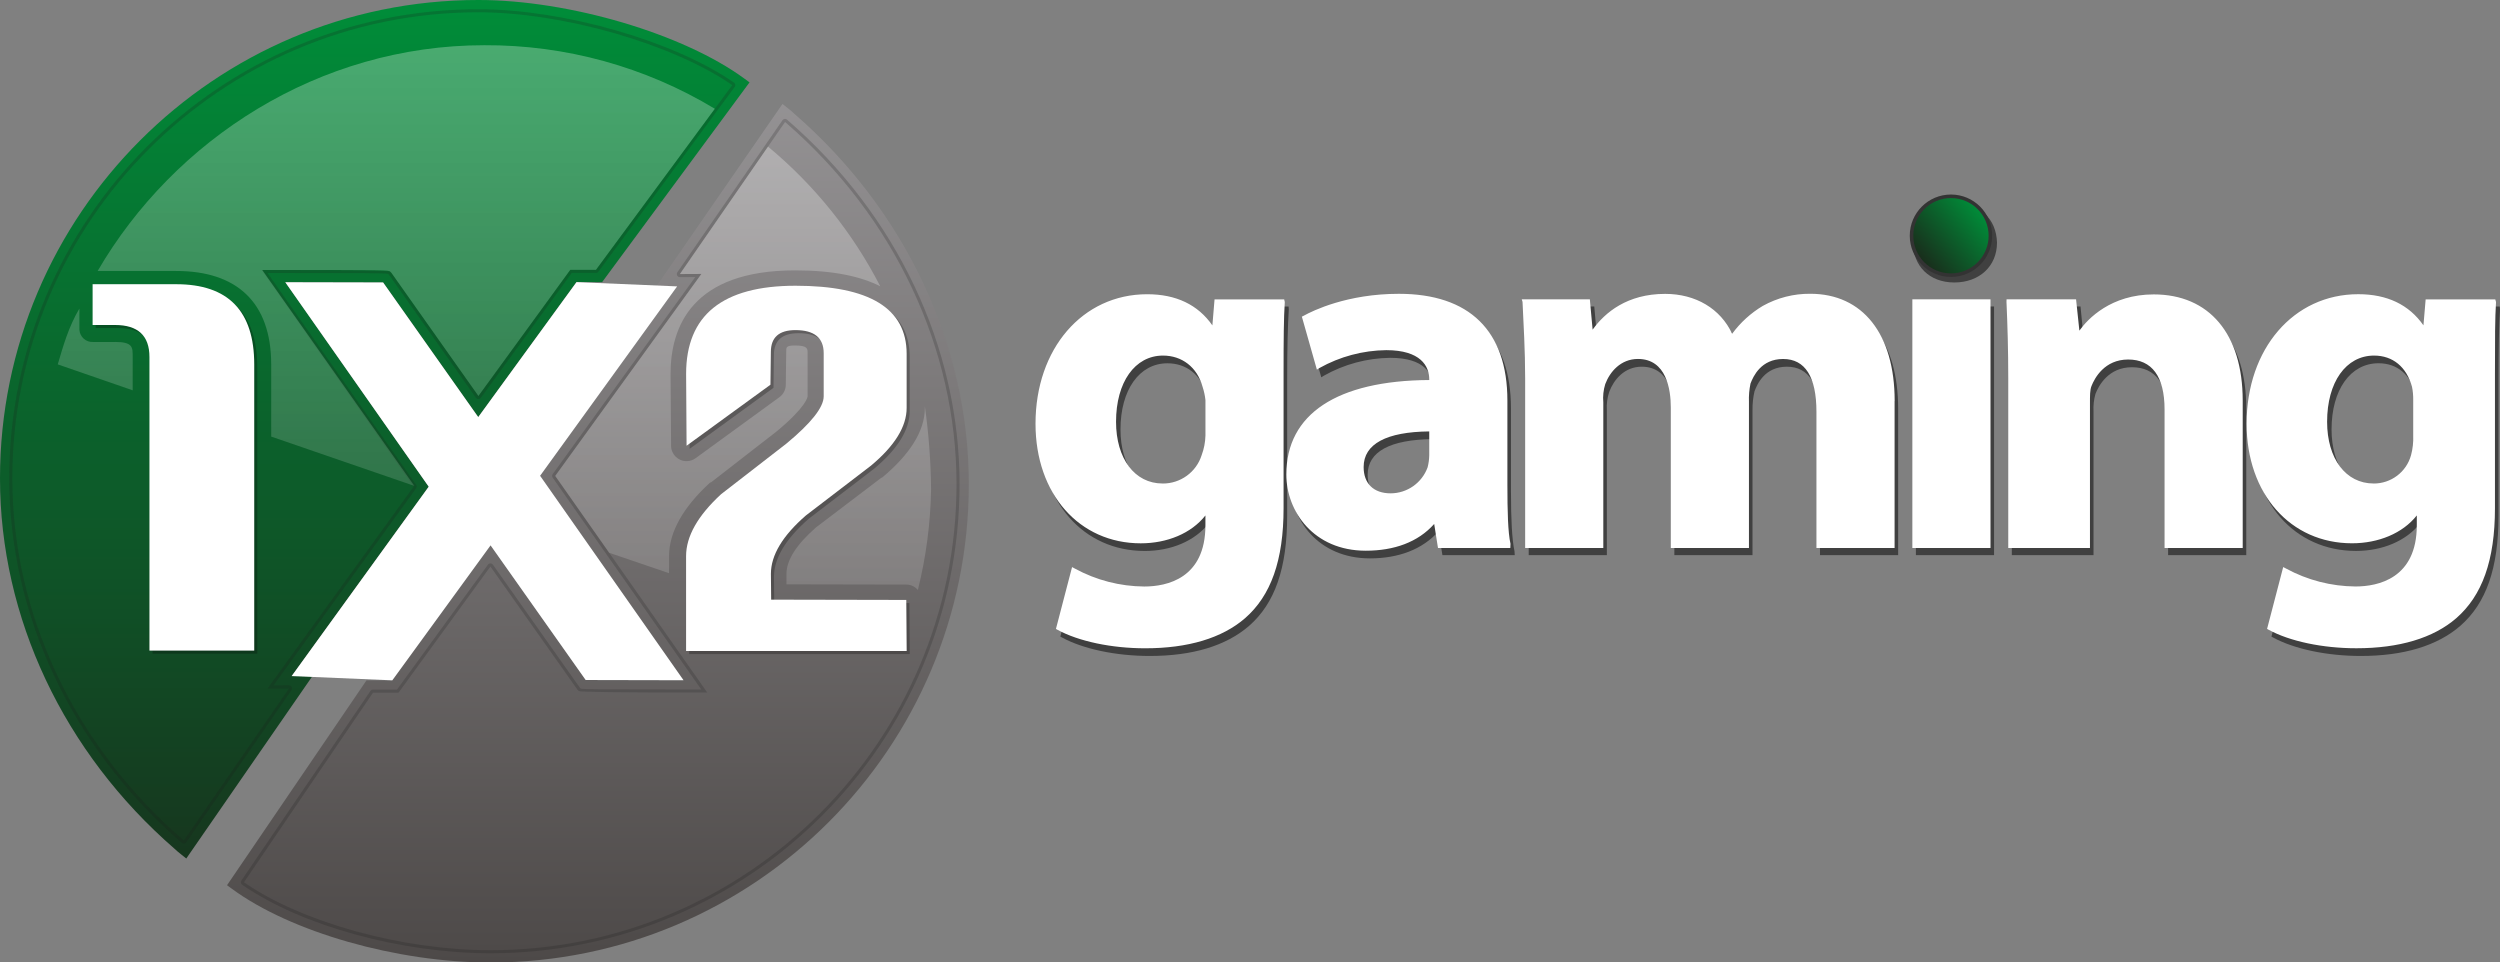
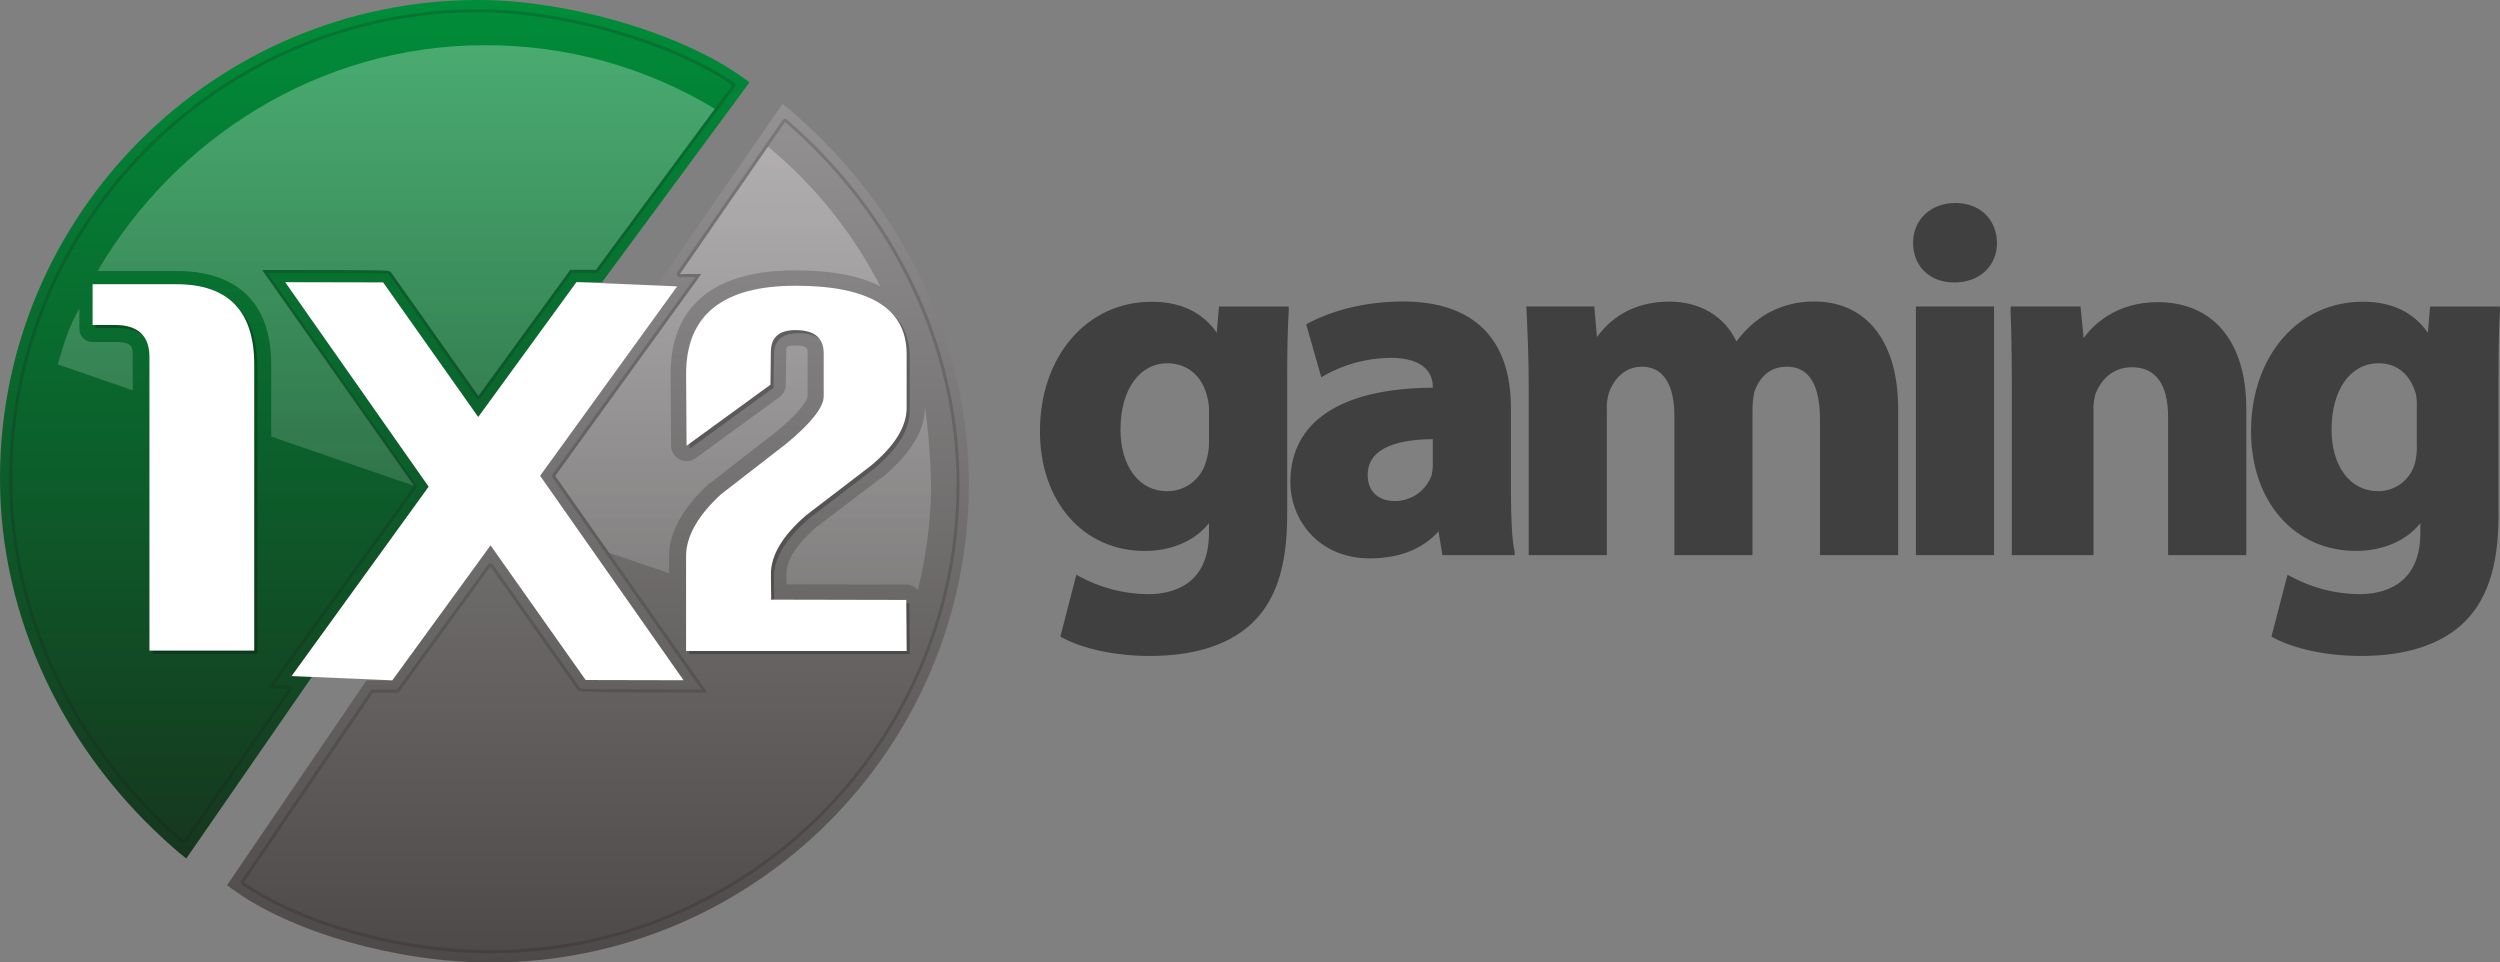
<svg xmlns="http://www.w3.org/2000/svg" xmlns:xlink="http://www.w3.org/1999/xlink" id="Layer_2" data-name="Layer 2" viewBox="0 0 703.78 270.95">
  <rect x="0" y="0" width="703.78" height="270.95" fill="#808080" stroke="none" />
  <defs>
    <style>
      .cls-1 {
        fill: url(#linear-gradient);
      }

      .cls-1, .cls-2, .cls-3, .cls-4, .cls-5, .cls-6, .cls-7, .cls-8, .cls-9 {
        stroke-width: 0px;
      }

      .cls-2 {
        opacity: .25;
      }

      .cls-2, .cls-4, .cls-8 {
        isolation: isolate;
      }

      .cls-3 {
        fill: none;
      }

      .cls-4 {
        opacity: .5;
      }

      .cls-5 {
        fill: #fff;
      }

      .cls-6 {
        fill: url(#linear-gradient-2);
      }

      .cls-7 {
        fill: url(#linear-gradient-3);
      }

      .cls-10 {
        clip-path: url(#clippath);
      }

      .cls-8 {
        fill: #1d1d1b;
        opacity: .2;
      }

      .cls-11 {
        fill: url(#linear-gradient-5);
        stroke: #333;
        stroke-miterlimit: 10;
      }

      .cls-9 {
        fill: url(#linear-gradient-4);
      }
    </style>
    <linearGradient id="linear-gradient" x1="168.32" y1="-1535" x2="168.32" y2="-1262.18" gradientTransform="translate(0 -1264.05) scale(1 -1)" gradientUnits="userSpaceOnUse">
      <stop offset="0" stop-color="#4d4948" />
      <stop offset="1" stop-color="#9d9b9d" />
    </linearGradient>
    <linearGradient id="linear-gradient-2" x1="105.5" y1="-1534.34" x2="105.5" y2="-1264.01" gradientTransform="translate(0 -1264.05) scale(1 -1)" gradientUnits="userSpaceOnUse">
      <stop offset="0" stop-color="#192c1b" />
      <stop offset="1" stop-color="#008d39" />
    </linearGradient>
    <clipPath id="clippath">
      <path class="cls-3" d="M156.3,133.97l41.14-56.85-6.05.03,24.81-35.88c13.08,10.84,23.84,24.22,31.61,39.33-5.38-2.74-13.07-4.49-23.96-4.49-29.02,0-35.08,15.85-35.08,29.17l.15,20.23c.02,2.4,1.98,4.33,4.38,4.31.91,0,1.79-.3,2.52-.83l23.6-17.18c1.1-.8,1.77-2.08,1.79-3.45l.12-9.27c0-1.33-.09-1.83,2.49-1.83,3.62,0,3.53.95,3.53,2.16v12.14c0,.11-.16,2.8-8.77,9.93l-18.29,14.2c-.1.07-.39.15-.48.24-7.47,6.87-11.46,13.82-11.46,20.64v4.79l-16.87-5.75-15.19-21.63ZM258.39,166.08c2.31-9.26,3.56-18.75,3.72-28.29-.07-7.83-.66-15.65-1.75-23.41v.45c0,6.56-4.3,13.15-11.99,19.58-.05.04-.27.08-.31.12l-18.34,13.94c-5.48,4.79-8.32,9.19-8.32,13.07v2.95l33.74.07c1.26,0,2.45.57,3.25,1.53ZM32.38,96.27h-6.15c-2.03.12-3.77-1.43-3.88-3.46-.01-.18,0-.35,0-.53v-5.41c-3,5.07-4.51,10.31-6.09,15.71l21.09,7.3v-9.39c0-2.66.14-4.23-4.98-4.23ZM109.81,76.42l.37.38,24.5,34.67,25.86-35.52h7.23s33.46-45.33,33.46-45.33c-19.57-11.81-42.02-18-64.88-17.89-46.64,0-87.3,26.55-108.86,63.55h22.11c17.03,0,26.75,8.81,26.75,26.34v20.29l40.3,13.88-42.83-60.79h3.25c32.29.02,32.2.02,32.74.44Z" />
    </clipPath>
    <linearGradient id="linear-gradient-3" x1="168.32" y1="-1563.61" x2="168.32" y2="-1293.28" gradientTransform="translate(0 -1264.05) scale(1 -1)" gradientUnits="userSpaceOnUse">
      <stop offset="0" stop-color="#fff" stop-opacity="0" />
      <stop offset="1" stop-color="#fff" stop-opacity=".3" />
    </linearGradient>
    <linearGradient id="linear-gradient-4" x1="105.5" y1="-1534.34" x2="105.5" y2="-1264.01" xlink:href="#linear-gradient-3" />
    <linearGradient id="linear-gradient-5" x1="540.72" y1="-1337.55" x2="557.72" y2="-1323.28" xlink:href="#linear-gradient-2" />
  </defs>
  <g id="_1X2gaming" data-name="1X2gaming">
    <g>
      <path class="cls-1" d="M223.57,31.98c-.58-.55-1.2-1.07-1.84-1.56l-1.45-1.16-35.53,51.39,5.87-.03-38.58,53.32,40.38,57.55c-10.67,0-24.11-.03-27.54-.06l-26.78-37.9-27.67,38h-7.26s-39.26,57.67-39.26,57.67l1.35.99c16.61,12.23,46.55,20.77,72.8,20.77,74.26,0,134.67-60.41,134.67-134.67,0-39.16-17.91-77.17-49.16-104.3Z" />
      <path class="cls-6" d="M209.61,22.17C192.43,9.53,160.21,0,134.67,0,60.41,0,0,60.41,0,134.66c0,39.16,17.91,77.17,49.16,104.3.58.55,1.2,1.07,1.83,1.56l1.45,1.16,35.54-51.39-5.87.03,38.58-53.32-40.38-57.55c10.67,0,24.11.03,27.54.06l26.78,37.9,27.66-38h7.22s41.49-56.22,41.49-56.22l-1.4-1.03Z" />
      <path class="cls-8" d="M191.39,78.02h0l4.34-.02-40.14,55.47c-.22.3-.22.7,0,1.01l41.83,59.62h-1.66c-25.96-.02-31.57-.02-32.29-.25l-.24-.25-24.46-34.62c-.16-.23-.42-.36-.7-.37h-.01c-.28,0-.54.13-.7.36l-25.6,35.16h-6.75c-.29-.01-.55.13-.72.37l-36.33,53.38c-.27.39-.17.93.22,1.2,16.64,11.53,44.72,19.28,69.88,19.28,72.82,0,132.07-59.24,132.07-132.07,0-38.44-17.62-75.77-48.35-102.41l-.22-.19c-.16-.14-.36-.21-.57-.21-.04,0-.07,0-.11,0-.24.03-.46.17-.6.37l-29.6,42.81c-.27.39-.17.93.22,1.21.14.1.32.15.49.15M191.4,77.15l29.6-42.81.22.19c30.54,26.47,48.05,63.56,48.05,101.76,0,72.34-58.86,131.2-131.2,131.2-24.87,0-53.07-7.81-69.39-19.12l36.33-53.38h7.19s25.86-35.51,25.86-35.51l24.5,34.67.37.38q.54.41,32.83.43h3.34l-42.79-60.99,41.14-56.85-6.05.03h0Z" />
      <path class="cls-8" d="M51.74,237.47s.07,0,.11,0c.24-.03.46-.16.6-.37l29.6-42.81c.27-.39.17-.93-.22-1.21-.14-.1-.32-.15-.49-.15h0l-4.34.02,40.14-55.47c.22-.3.22-.7,0-1.01l-41.83-59.62h1.67c25.96.02,31.57.02,32.29.25l.24.25,24.46,34.62c.16.23.42.36.7.37h0c.28,0,.54-.13.7-.36l25.6-35.16h6.79c.28.01.54-.12.7-.34l38.37-52.01c.28-.38.2-.93-.18-1.21,0,0-.02-.01-.03-.02-17.04-11.77-47.98-20.64-71.96-20.64C61.85,2.6,2.6,61.84,2.6,134.66c0,38.44,17.62,75.77,48.35,102.41l.22.19c.16.14.36.21.57.21M51.74,236.61l-.22-.19C20.98,209.94,3.47,172.85,3.47,134.66,3.47,62.32,62.32,3.46,134.67,3.46c23.8,0,54.71,8.92,71.47,20.5l-38.37,52.01h-7.23s-25.86,35.51-25.86,35.51l-24.49-34.67-.37-.38q-.54-.41-32.83-.43h-3.34l42.79,60.99-41.14,56.85,6.05-.03-29.6,42.81h0Z" />
      <g class="cls-10">
        <g>
          <path class="cls-7" d="M223.57,31.98c-.58-.55-1.2-1.07-1.84-1.56l-1.45-1.16-35.53,51.39,5.87-.03-38.58,53.32,40.38,57.55c-10.67,0-24.11-.03-27.54-.06l-26.78-37.9-27.67,38h-7.26s-39.26,57.67-39.26,57.67l1.35.99c16.61,12.23,46.55,20.77,72.8,20.77,74.26,0,134.67-60.41,134.67-134.67,0-39.16-17.91-77.17-49.16-104.3Z" />
          <path class="cls-9" d="M82.11,190.32l38.58-53.32-40.38-57.55c10.67,0,24.11.03,27.54.06l26.78,37.9,27.66-38h7.22s41.49-56.22,41.49-56.22l-1.4-1.03C192.43,9.53,160.21,0,134.67,0,60.41,0,0,60.41,0,134.66c0,39.16,17.91,77.17,49.16,104.3.58.55,1.2,1.07,1.83,1.56l1.45,1.16,35.54-51.39-5.87.03Z" />
        </g>
      </g>
      <path class="cls-2" d="M72.43,184.02h-29.49v-82.65c0-6.01-3.23-9.01-9.69-9.01h-6.32v-11.48h23.54c14.64,0,21.96,7.53,21.96,22.6v80.54Z" />
      <path class="cls-2" d="M256.08,184.13h-62.08v-26.69c0-5.59,3.29-11.4,9.86-17.45l18.33-14.2c7.03-5.81,10.54-10.26,10.55-13.34v-12.15c0-4.33-2.65-6.5-7.96-6.5-4.61,0-6.92,2.05-6.91,6.16l-.12,9.21-23.61,17.18-.13-20.23c0-16.53,10.26-24.8,30.78-24.8,20.86,0,31.3,6.39,31.3,19.16v15.23c0,5.25-3.34,10.66-10.03,16.25l-18.33,14.03c-6.57,5.71-9.85,11.19-9.85,16.43l.07,7.27,38.04.08.11,14.37Z" />
      <path class="cls-5" d="M71.56,183.15h-29.49v-82.65c0-6.01-3.23-9.01-9.69-9.01h-6.31v-11.48h23.54c14.64,0,21.96,7.53,21.96,22.6v80.54Z" />
      <path class="cls-5" d="M255.22,183.26h-62.08v-26.69c0-5.59,3.29-11.4,9.86-17.45l18.33-14.2c7.03-5.81,10.54-10.26,10.55-13.34v-12.15c0-4.33-2.65-6.5-7.96-6.5-4.61,0-6.92,2.05-6.91,6.16l-.12,9.21-23.61,17.18-.13-20.23c0-16.53,10.26-24.8,30.78-24.81,20.86,0,31.3,6.39,31.3,19.16v15.23c0,5.25-3.34,10.66-10.03,16.25l-18.33,14.03c-6.57,5.71-9.85,11.19-9.85,16.43l.07,7.27,38.04.08.11,14.37Z" />
      <path class="cls-4" d="M342.55,93.68c-4.08-5.84-10.24-8.73-18.35-8.73-18.22,0-31.44,15.36-31.44,36.47,0,19.82,12.22,33.68,29.5,33.68,7.39,0,14.08-2.76,18.08-7.83v2.76c0,15-10.77,17.24-17.11,17.24-6.8-.05-13.48-1.78-19.44-5.04l-.78-.43-4.51,17.41.44.24c5.98,3.26,15.22,5.21,24.72,5.21,12.02,0,21.5-2.85,27.98-8.48,7.25-6.34,10.71-16.2,10.71-31v-37.73c0-9.98.18-15.74.46-20.34l-.05-.82h-19.6l-.62,7.41ZM328.51,138.28c-7.82,0-13.08-6.99-13.08-17.38,0-11.14,5.31-18.63,13.22-18.63,5.29,0,9.49,3.21,11.02,8.79.36,1.22.59,2.47.68,3.74v9.99c-.02,1.87-.34,3.73-.95,5.51-1.46,4.78-5.89,8.03-10.89,7.98h0ZM425.35,138.65v-23.73c0-19.66-10.59-30.05-30.44-30.05-14.48,0-24.13,4.73-26.72,6.18l-.48.25,4.25,14.92.73-.46c5.7-3.22,12.13-4.95,18.68-5.03,9.67,0,11.99,4.47,11.99,8.23v.18c-26,.16-40.11,9.59-40.11,26.59,0,10.4,7.76,21.46,22.42,21.46,7.99,0,14.75-2.5,19.29-7.61l1.1,6.69h20.36l-.07-1.1c-.71-3.22-.99-9.14-.99-16.53h0ZM392.73,141.05c-4.8,0-7.72-2.76-7.72-7.4,0-6.54,6.35-9.91,18.35-10.03v6.7c.02,1.14-.09,2.29-.33,3.41-1.54,4.37-5.66,7.3-10.29,7.32h0ZM534.35,115.06v41.21h-22v-38.15c0-9.88-3.12-14.89-9.32-14.89s-8.33,4.85-9.12,6.93c-.39,1.7-.58,3.44-.56,5.18v40.93h-22v-39.4c0-5.09-1.19-13.64-9.19-13.64-4.86,0-7.86,3.65-9.14,7.07-.56,1.67-.79,3.43-.67,5.18v40.79h-22v-47.45c0-8.24-.33-15.39-.62-21.74l-.1-.81h19.17l.77,8.62c3.48-4.84,9.73-9.98,20.41-9.98,8.59,0,15.56,4.17,18.84,11.23,2.31-3.16,5.23-5.82,8.59-7.84,4.06-2.28,8.65-3.46,13.31-3.42,14.74,0,23.63,11.28,23.63,30.19ZM539.35,86.27h22v70h-22v-70ZM562.18,68.31c0,6.61-4.94,11.21-12.02,11.21s-11.61-4.71-11.61-11.19,5-11.19,11.88-11.19,11.59,4.49,11.75,11.18h0ZM632.35,114.93v41.35h-22v-38.85c0-9.32-3.53-14.05-10.18-14.05s-9.39,5.24-10.27,7.49c-.47,1.63-.65,3.34-.55,5.03v40.38h-23v-47.45c0-8.24-.09-15.39-.38-21.74l.14-.81h19.58l.87,8.9c2.38-3.33,8.82-10.12,20.87-10.12,15.61,0,24.92,11.15,24.92,29.88ZM684.1,86.27l-.62,7.4c-4.08-5.84-10.24-8.73-18.34-8.73-18.22,0-31.44,15.36-31.44,36.47,0,19.82,12.25,33.68,29.54,33.68,7.39,0,14.12-2.76,18.12-7.83v2.76c0,15-10.81,17.24-17.15,17.24-6.8-.05-13.49-1.78-19.46-5.04l-.79-.43-4.52,17.42.43.24c5.98,3.26,15.22,5.21,24.72,5.21,12.03,0,21.53-2.85,28.02-8.48,7.25-6.34,10.75-16.19,10.75-31v-37.73c0-9.98.14-15.74.43-20.34l-.08-.82h-19.6ZM669.44,138.27c-7.83,0-13.08-6.99-13.08-17.38,0-11.14,5.31-18.63,13.22-18.63,5.29,0,9.02,3.21,10.56,8.79.2,1.24.28,2.49.22,3.74v9.99c.1,1.85-.06,3.7-.49,5.51-1.25,4.73-5.53,8.02-10.43,7.99h0Z" />
-       <path class="cls-5" d="M341.3,91.6c-4.08-5.84-10.24-8.77-18.35-8.77-18.22,0-31.44,15.34-31.44,36.45,0,19.82,12.34,33.67,29.63,33.67,7.39,0,14.2-2.77,18.2-7.84v2.76c0,15-10.9,17.24-17.23,17.24-6.82-.05-13.51-1.78-19.5-5.04l-.81-.43-4.54,17.41.43.24c5.98,3.26,15.22,5.21,24.71,5.21,12.02,0,21.62-2.85,28.11-8.48,7.25-6.34,10.83-16.2,10.83-31v-37.74c0-9.98.05-15.66.34-20.26l-.17-.74h-19.6l-.61,7.33ZM327.26,136.11c-7.82,0-13.08-6.99-13.08-17.38,0-11.14,5.31-18.63,13.22-18.63,5.29,0,9.61,3.21,11.14,8.79.4,1.21.67,2.47.81,3.74v9.99c-.05,1.88-.41,3.74-1.07,5.51-1.51,4.8-5.99,8.04-11.02,7.99ZM424.35,136.48v-23.72c0-19.66-10.72-30.05-30.56-30.05-14.48,0-24.19,4.73-26.79,6.18l-.51.25,4.23,14.92.72-.46c5.75-3.22,12.21-4.95,18.8-5.03,9.67,0,12.11,4.47,12.11,8.23v.18c-26,.16-40.23,9.59-40.23,26.59,0,10.4,7.7,21.46,22.36,21.46,7.99,0,14.72-2.41,19.26-7.53l1.07,6.77h20.36l.05-1.18c-.72-3.22-.87-9.22-.87-16.61h0ZM391.48,138.88c-4.8,0-7.6-2.76-7.6-7.4,0-6.54,6.47-9.91,18.47-10.03v6.7c-.02,1.15-.17,2.29-.46,3.41-1.59,4.38-5.75,7.31-10.41,7.32h0ZM533.35,112.9v41.37h-22v-38.32c0-9.88-3.18-14.89-9.38-14.89s-8.4,4.85-9.19,6.93c-.35,1.7-.5,3.44-.43,5.18v41.1h-22v-39.58c0-5.09-1.25-13.64-9.25-13.64-4.86,0-7.92,3.65-9.2,7.07-.52,1.67-.71,3.43-.55,5.18v40.96h-22v-47.61c0-8.24-.46-15.3-.74-21.66l-.22-.73h19.17l.78,8.54c3.48-4.84,9.74-10.07,20.42-10.07,8.59,0,15.58,4.17,18.86,11.23,2.32-3.16,5.25-5.83,8.62-7.84,4.09-2.28,8.69-3.46,13.37-3.42,14.74,0,23.76,11.28,23.76,30.19ZM538.35,84.27h22v70h-22v-70ZM631.35,112.76v41.51h-22v-39.01c0-9.32-3.59-14.05-10.25-14.05s-9.45,5.24-10.33,7.49c-.44,1.09-.42,2.74-.42,5.03v40.54h-23v-47.61c0-8.24-.22-15.3-.5-21.66l.02-.73h19.57l.93,8.81c2.38-3.33,8.89-10.2,20.94-10.2,15.61,0,25.04,11.14,25.04,29.88h0ZM682.85,84.27l-.62,7.32c-4.08-5.84-10.24-8.77-18.34-8.77-18.22,0-31.44,15.34-31.44,36.45,0,19.82,12.38,33.67,29.67,33.67,7.39,0,14.24-2.77,18.24-7.84v2.76c0,15-10.93,17.24-17.27,17.24-6.82-.05-13.53-1.78-19.52-5.04l-.82-.43-4.54,17.41.43.24c5.98,3.26,15.22,5.21,24.71,5.21,12.03,0,21.66-2.85,28.14-8.48,7.25-6.34,10.87-16.19,10.87-31v-37.73c0-9.98.01-15.66.3-20.26l-.21-.74h-19.6ZM668.19,136.11c-7.83,0-13.08-6.99-13.08-17.38,0-11.14,5.31-18.63,13.22-18.63,5.29,0,9.15,3.21,10.68,8.79.25,1.23.36,2.48.34,3.74v9.99c.07,1.86-.13,3.71-.61,5.51-1.3,4.75-5.63,8.02-10.56,7.99h0Z" />
-       <circle class="cls-11" cx="549.22" cy="66.36" r="11.1" />
      <polygon class="cls-5" points="80.32 79.46 107.85 79.52 134.63 117.42 162.3 79.42 190.62 80.62 152.04 133.94 192.41 191.49 164.88 191.43 138.1 153.52 110.43 191.52 82.11 190.32 120.69 137.01 80.32 79.46" />
    </g>
  </g>
</svg>